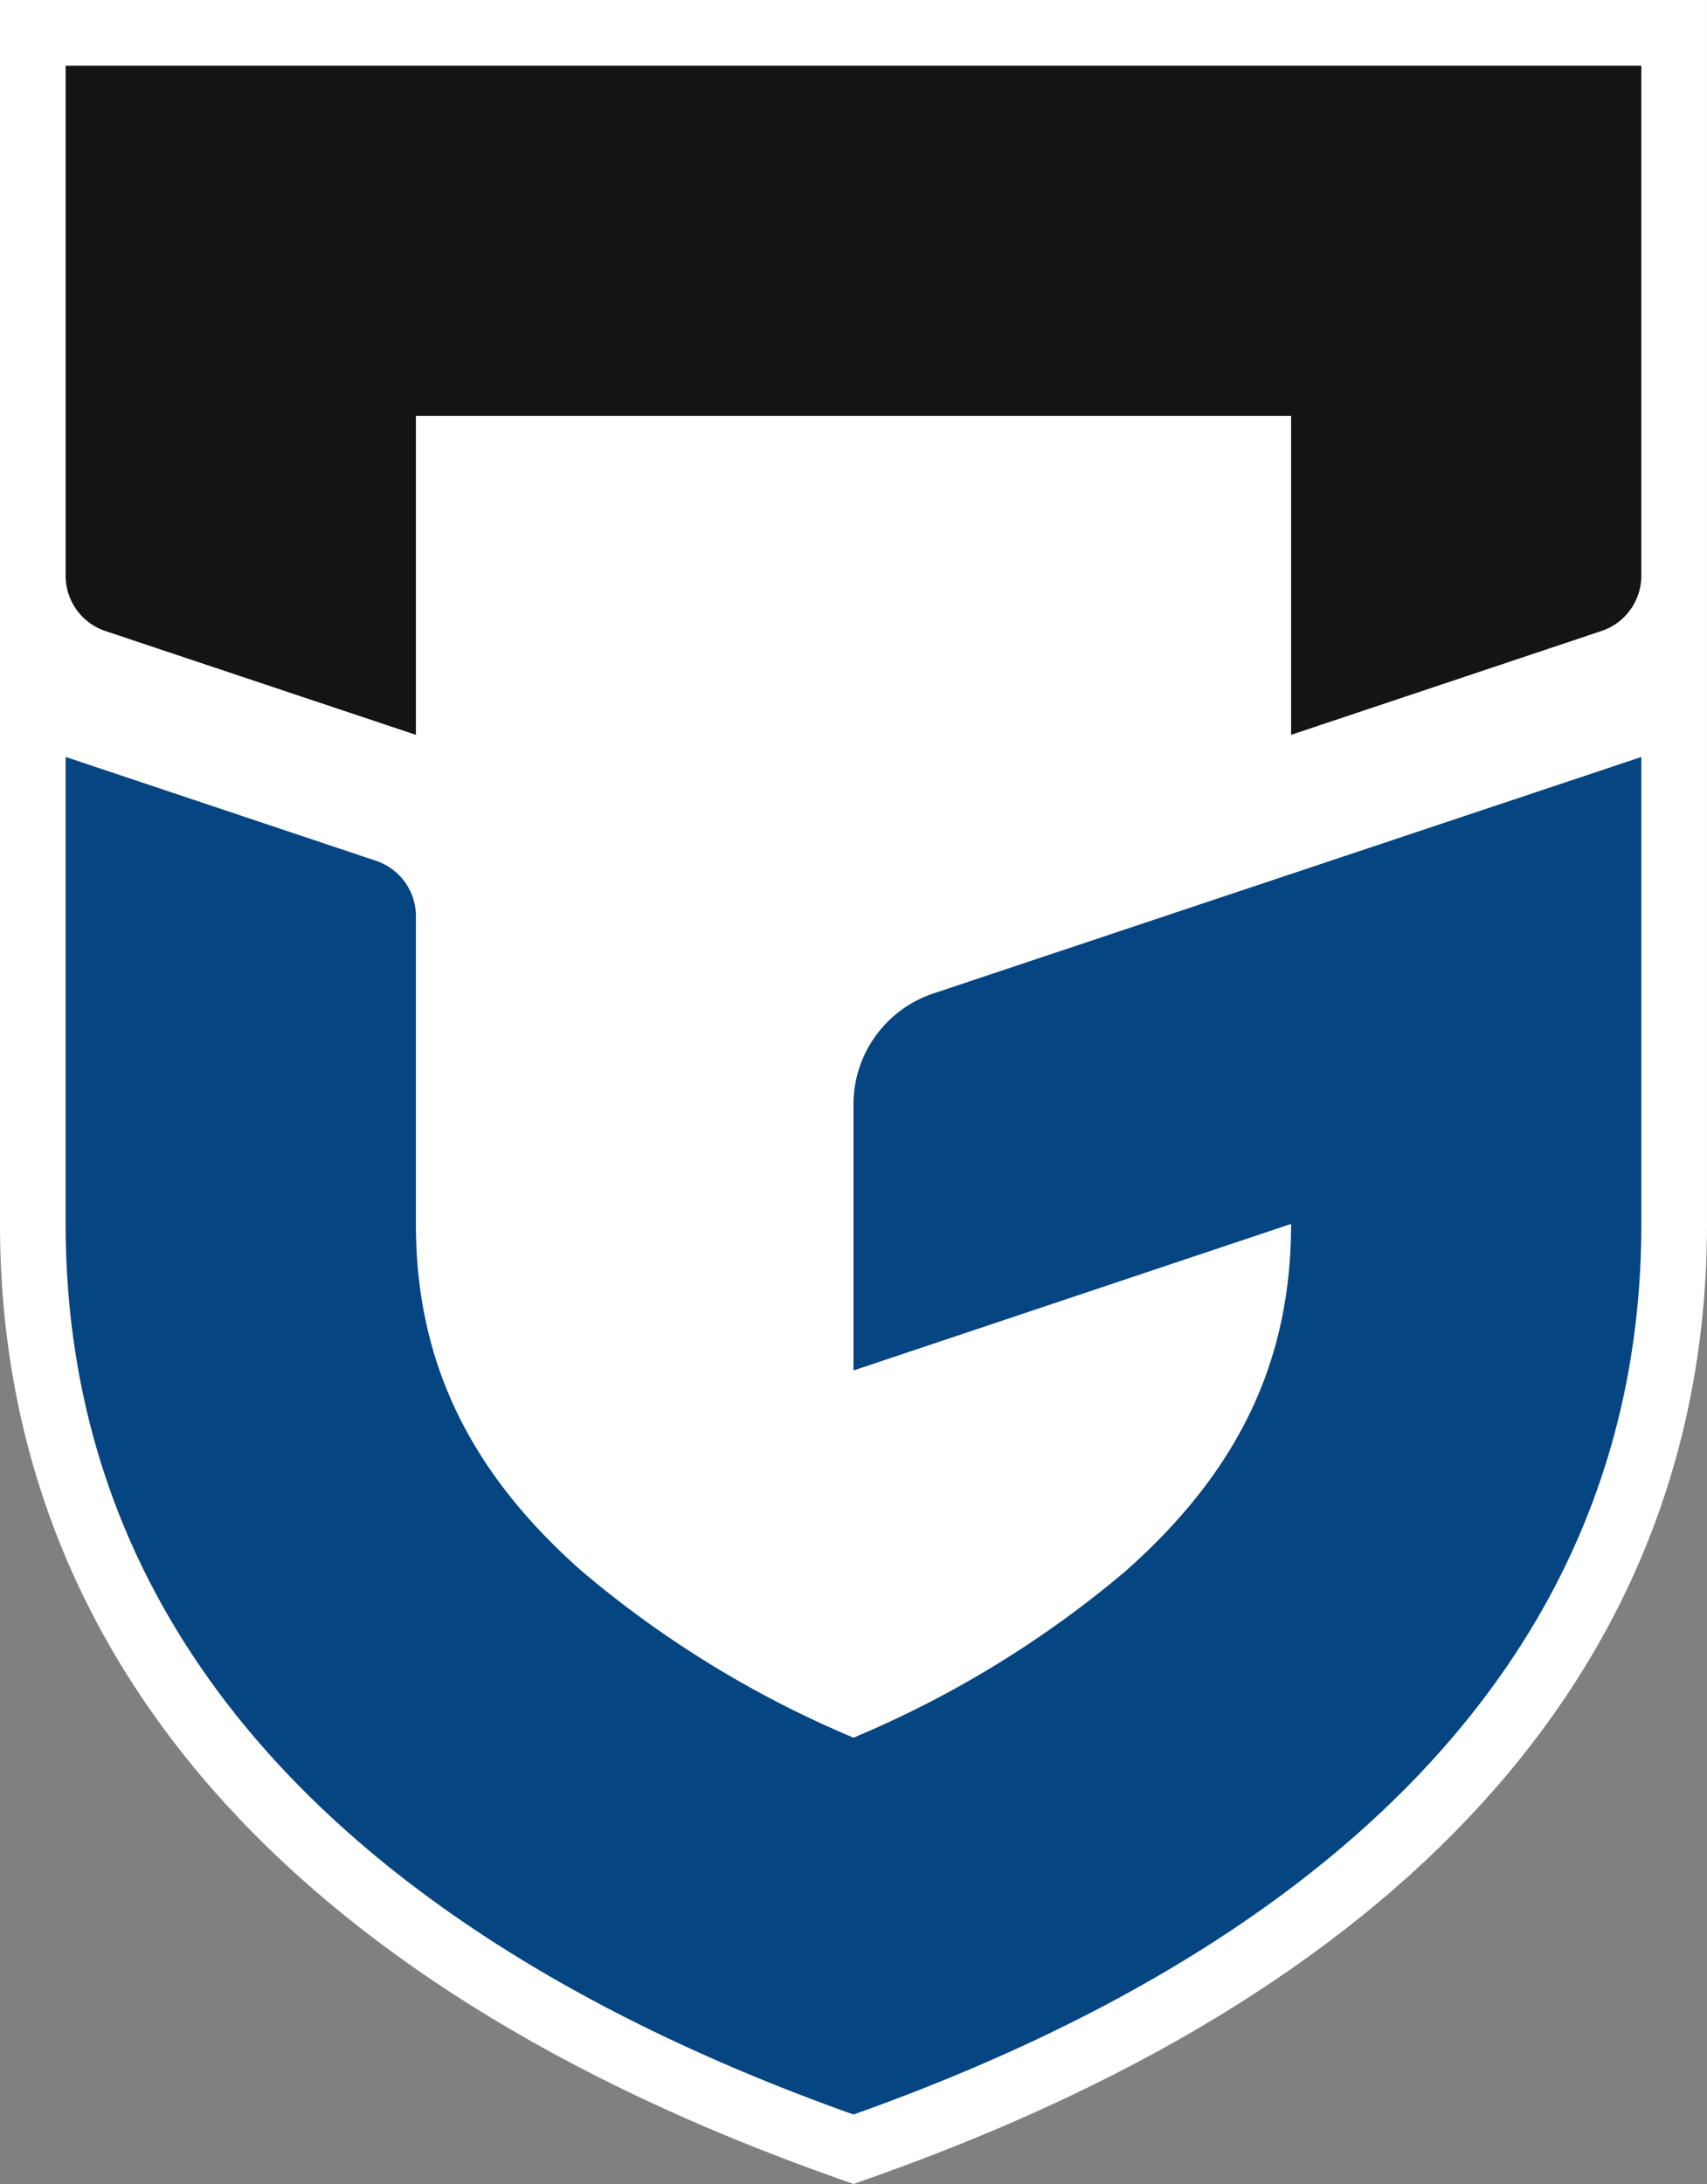
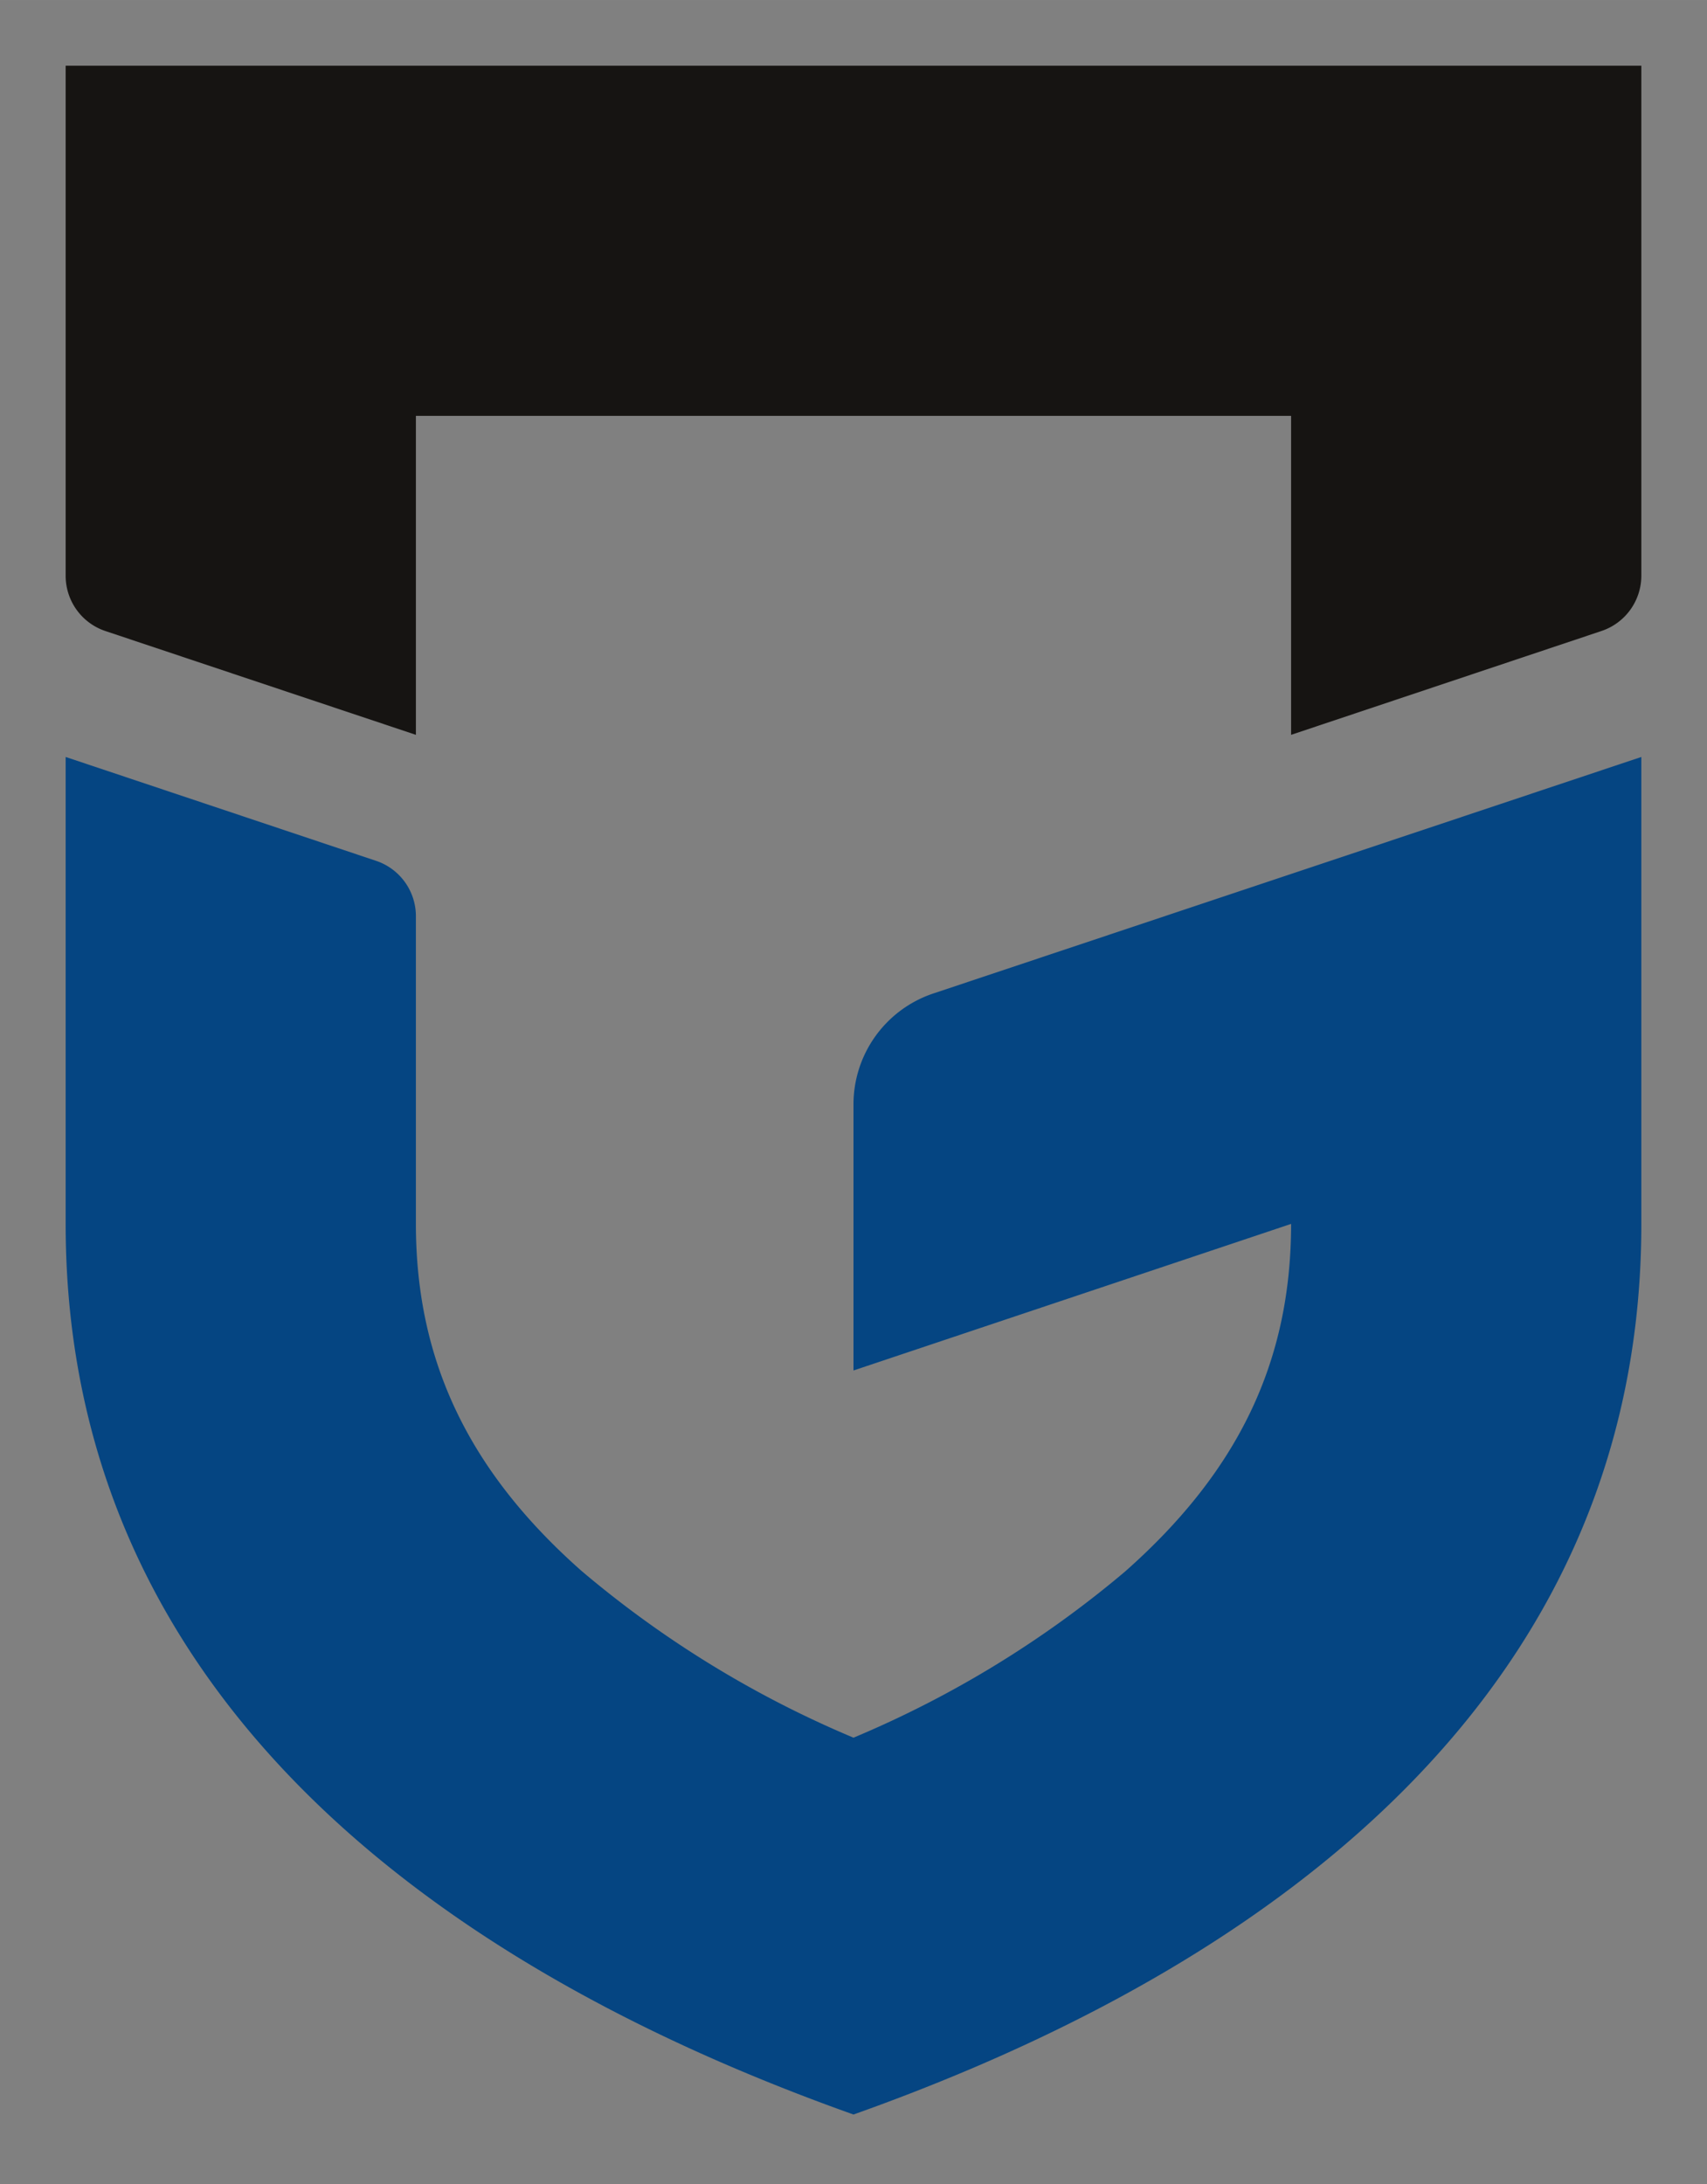
<svg xmlns="http://www.w3.org/2000/svg" xmlns:ns1="http://www.inkscape.org/namespaces/inkscape" xmlns:ns2="http://sodipodi.sourceforge.net/DTD/sodipodi-0.dtd" width="74.046mm" height="94.721mm" viewBox="0 0 279.861 358" version="1.1" id="svg63609" ns1:version="1.0.1 (3bc2e813f5, 2020-09-07)" ns2:docname="Gamba Osaka logo.svg">
  <rect x="0" y="0" width="279.861" height="358" fill="#808080" stroke="none" />
  <defs id="defs63603" />
  <ns2:namedview id="base" pagecolor="#ffffff" bordercolor="#666666" borderopacity="1.0" ns1:pageopacity="0.0" ns1:pageshadow="2" ns1:zoom="0.35" ns1:cx="234.9303" ns1:cy="190.42857" ns1:document-units="px" ns1:current-layer="layer1" ns1:document-rotation="0" showgrid="false" ns1:window-width="1267" ns1:window-height="728" ns1:window-x="83" ns1:window-y="0" ns1:window-maximized="0" />
  <g ns1:label="Layer 1" ns1:groupmode="layer" id="layer1" transform="translate(-140.07,-329.571)">
-     <path class="cls-1" d="m 140.07,329.571 v 200.618 c 0,70.393 47.154,124.37 136.327,156.099 l 3.603,1.284 3.603,-1.284 C 372.776,654.559 419.93,600.582 419.93,530.189 V 329.571 Z" id="path63581" style="fill:#ffffff;stroke-width:2.252" />
    <path class="cls-2" d="m 280,510.576 v 43.641 l 71.744,-24.027 c 0,22.519 -8.625,40.533 -27.18,56.949 a 171.794,171.794 0 0 1 -44.564,27.27 171.794,171.794 0 0 1 -44.564,-27.315 c -18.488,-16.326 -27.18,-34.431 -27.18,-56.904 v -50.509 a 9.57,9.57 0 0 0 -6.53,-9.007 l -50.892,-17.024 v 76.563 c 0,89.083 81.202,128.896 129.166,145.965 47.965,-17.069 129.166,-56.882 129.166,-145.965 v -76.563 l -116.106,38.777 a 19.163,19.163 0 0 0 -13.061,18.15 z" id="path63583" style="fill:#054582;stroke-width:2.252" />
    <path class="cls-3" d="m 208.256,397.735 h 143.488 v 52.288 l 50.892,-17.024 a 9.57,9.57 0 0 0 6.53,-9.007 V 340.335 H 150.834 v 83.679 a 9.548,9.548 0 0 0 6.553,9.007 l 50.869,17.002 z" id="path63585" style="fill:#161412;stroke-width:2.252" />
  </g>
</svg>